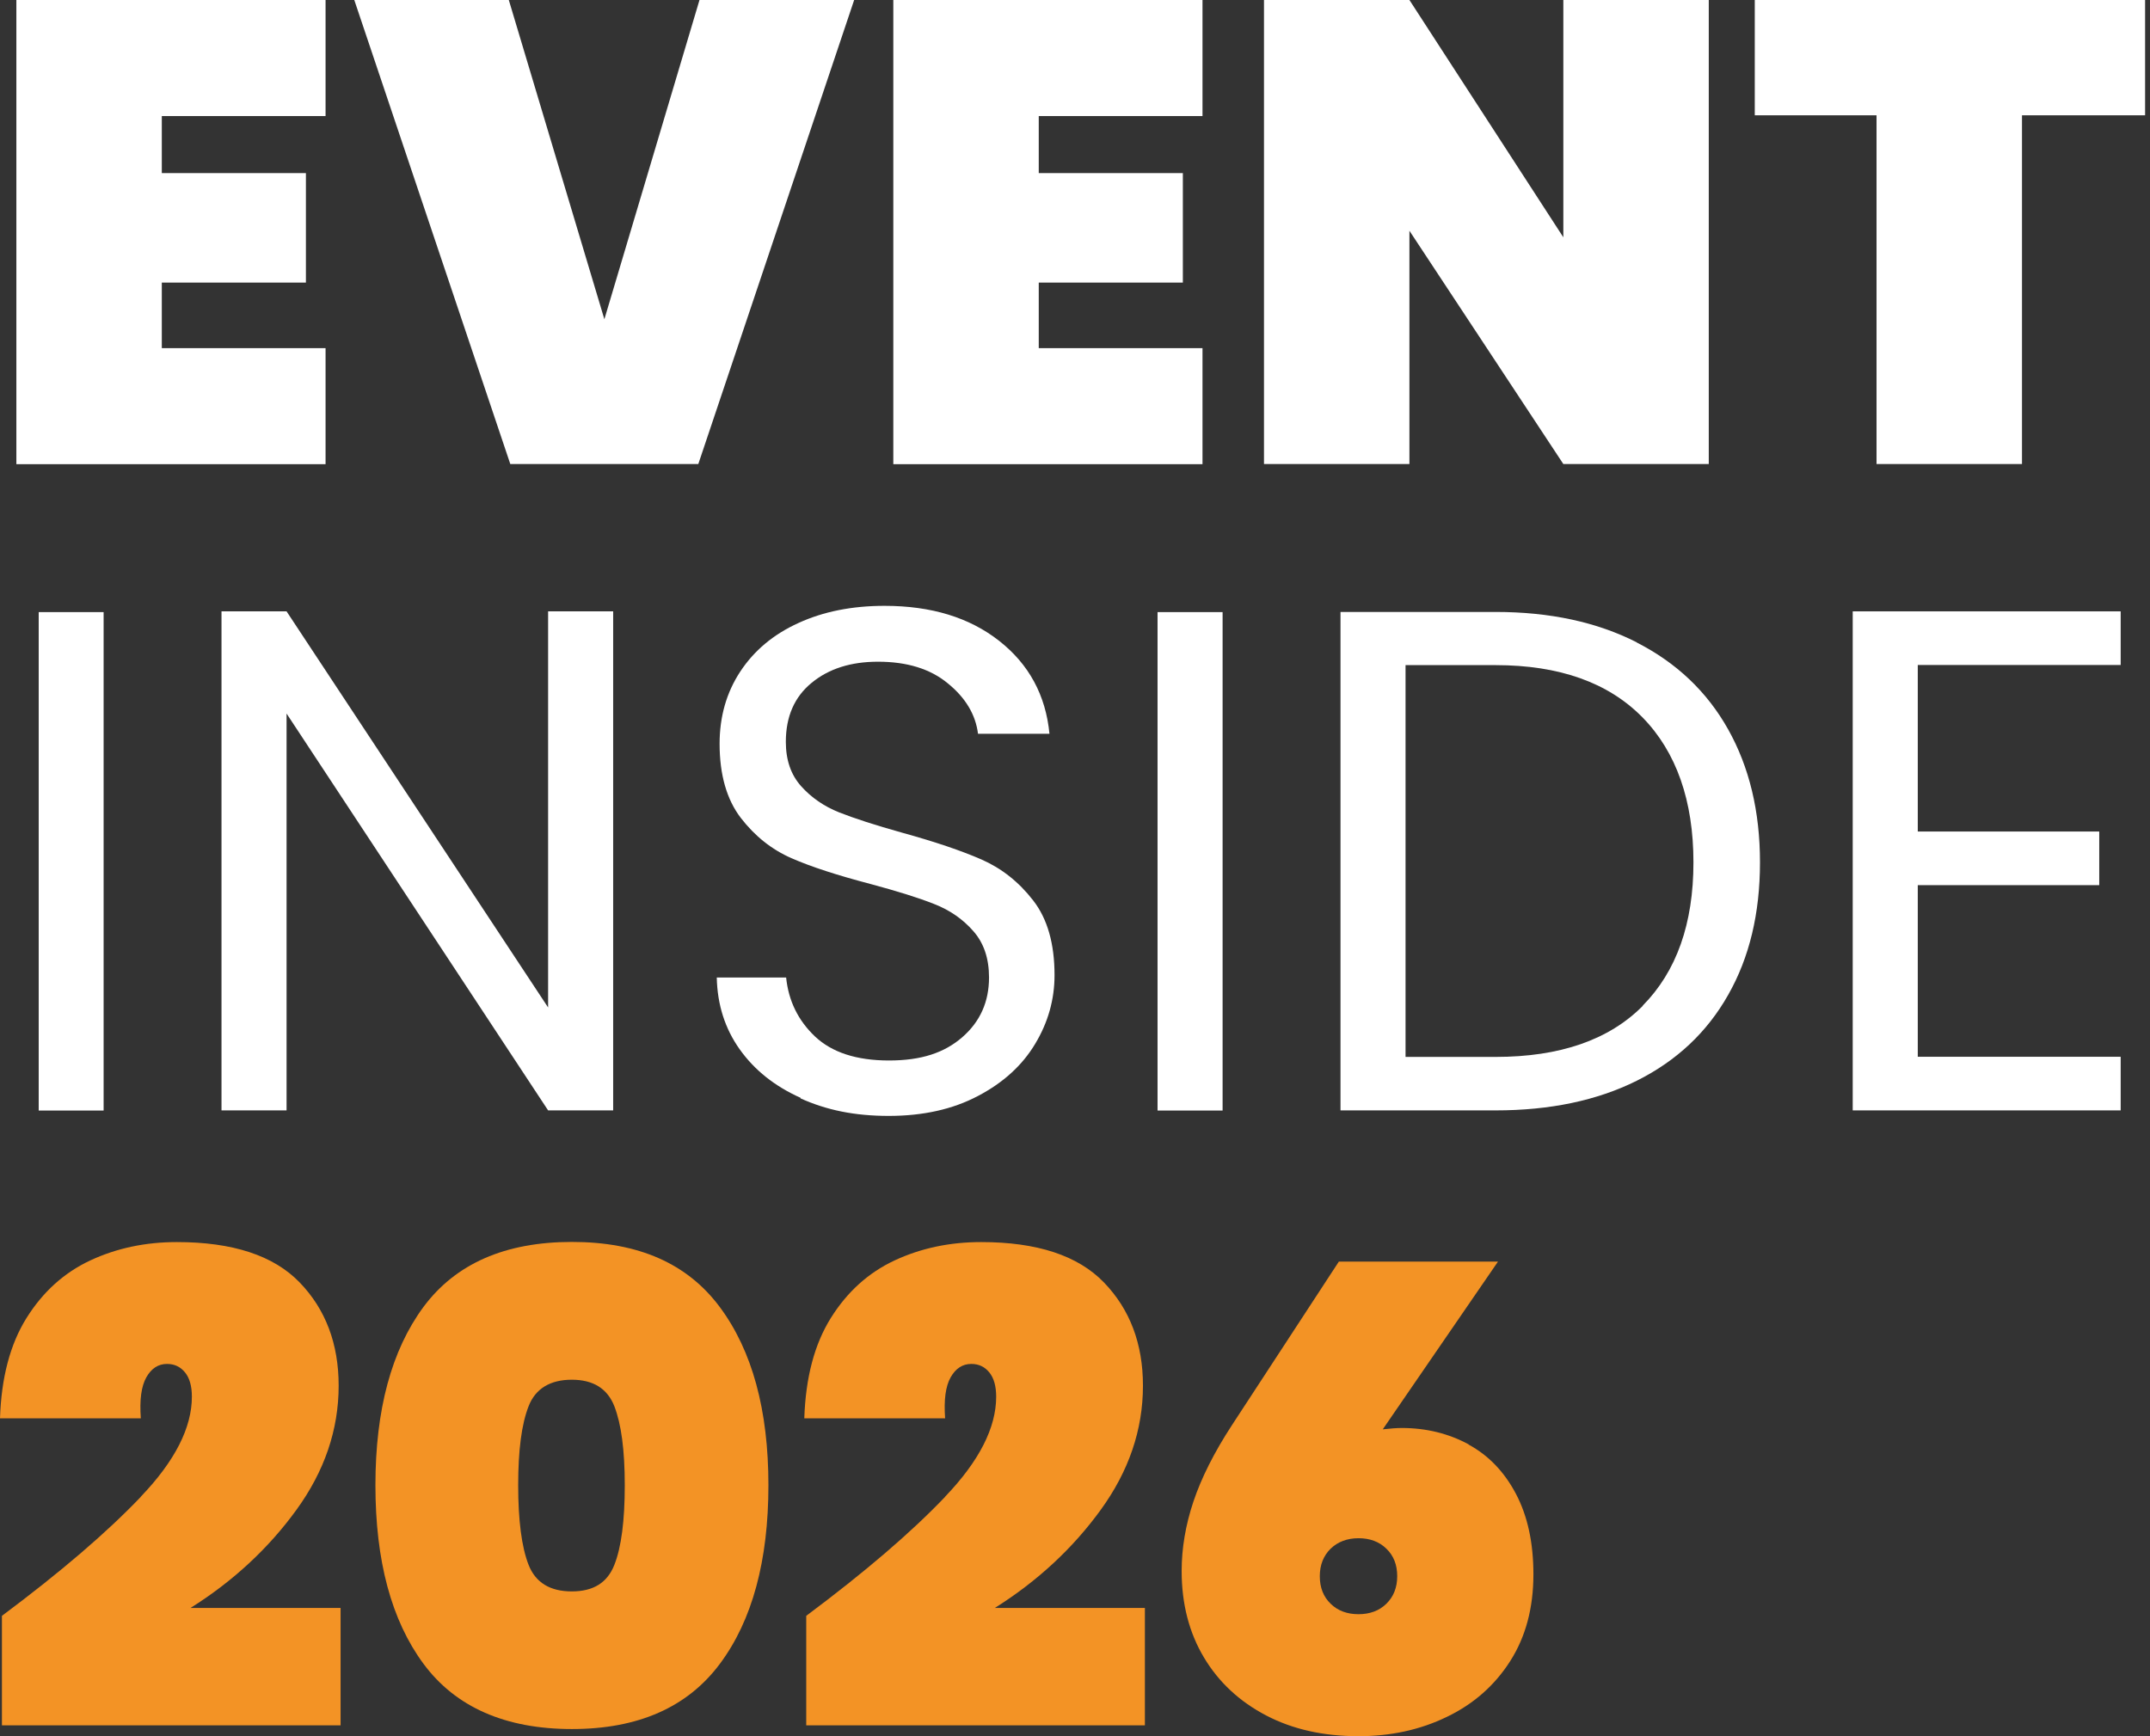
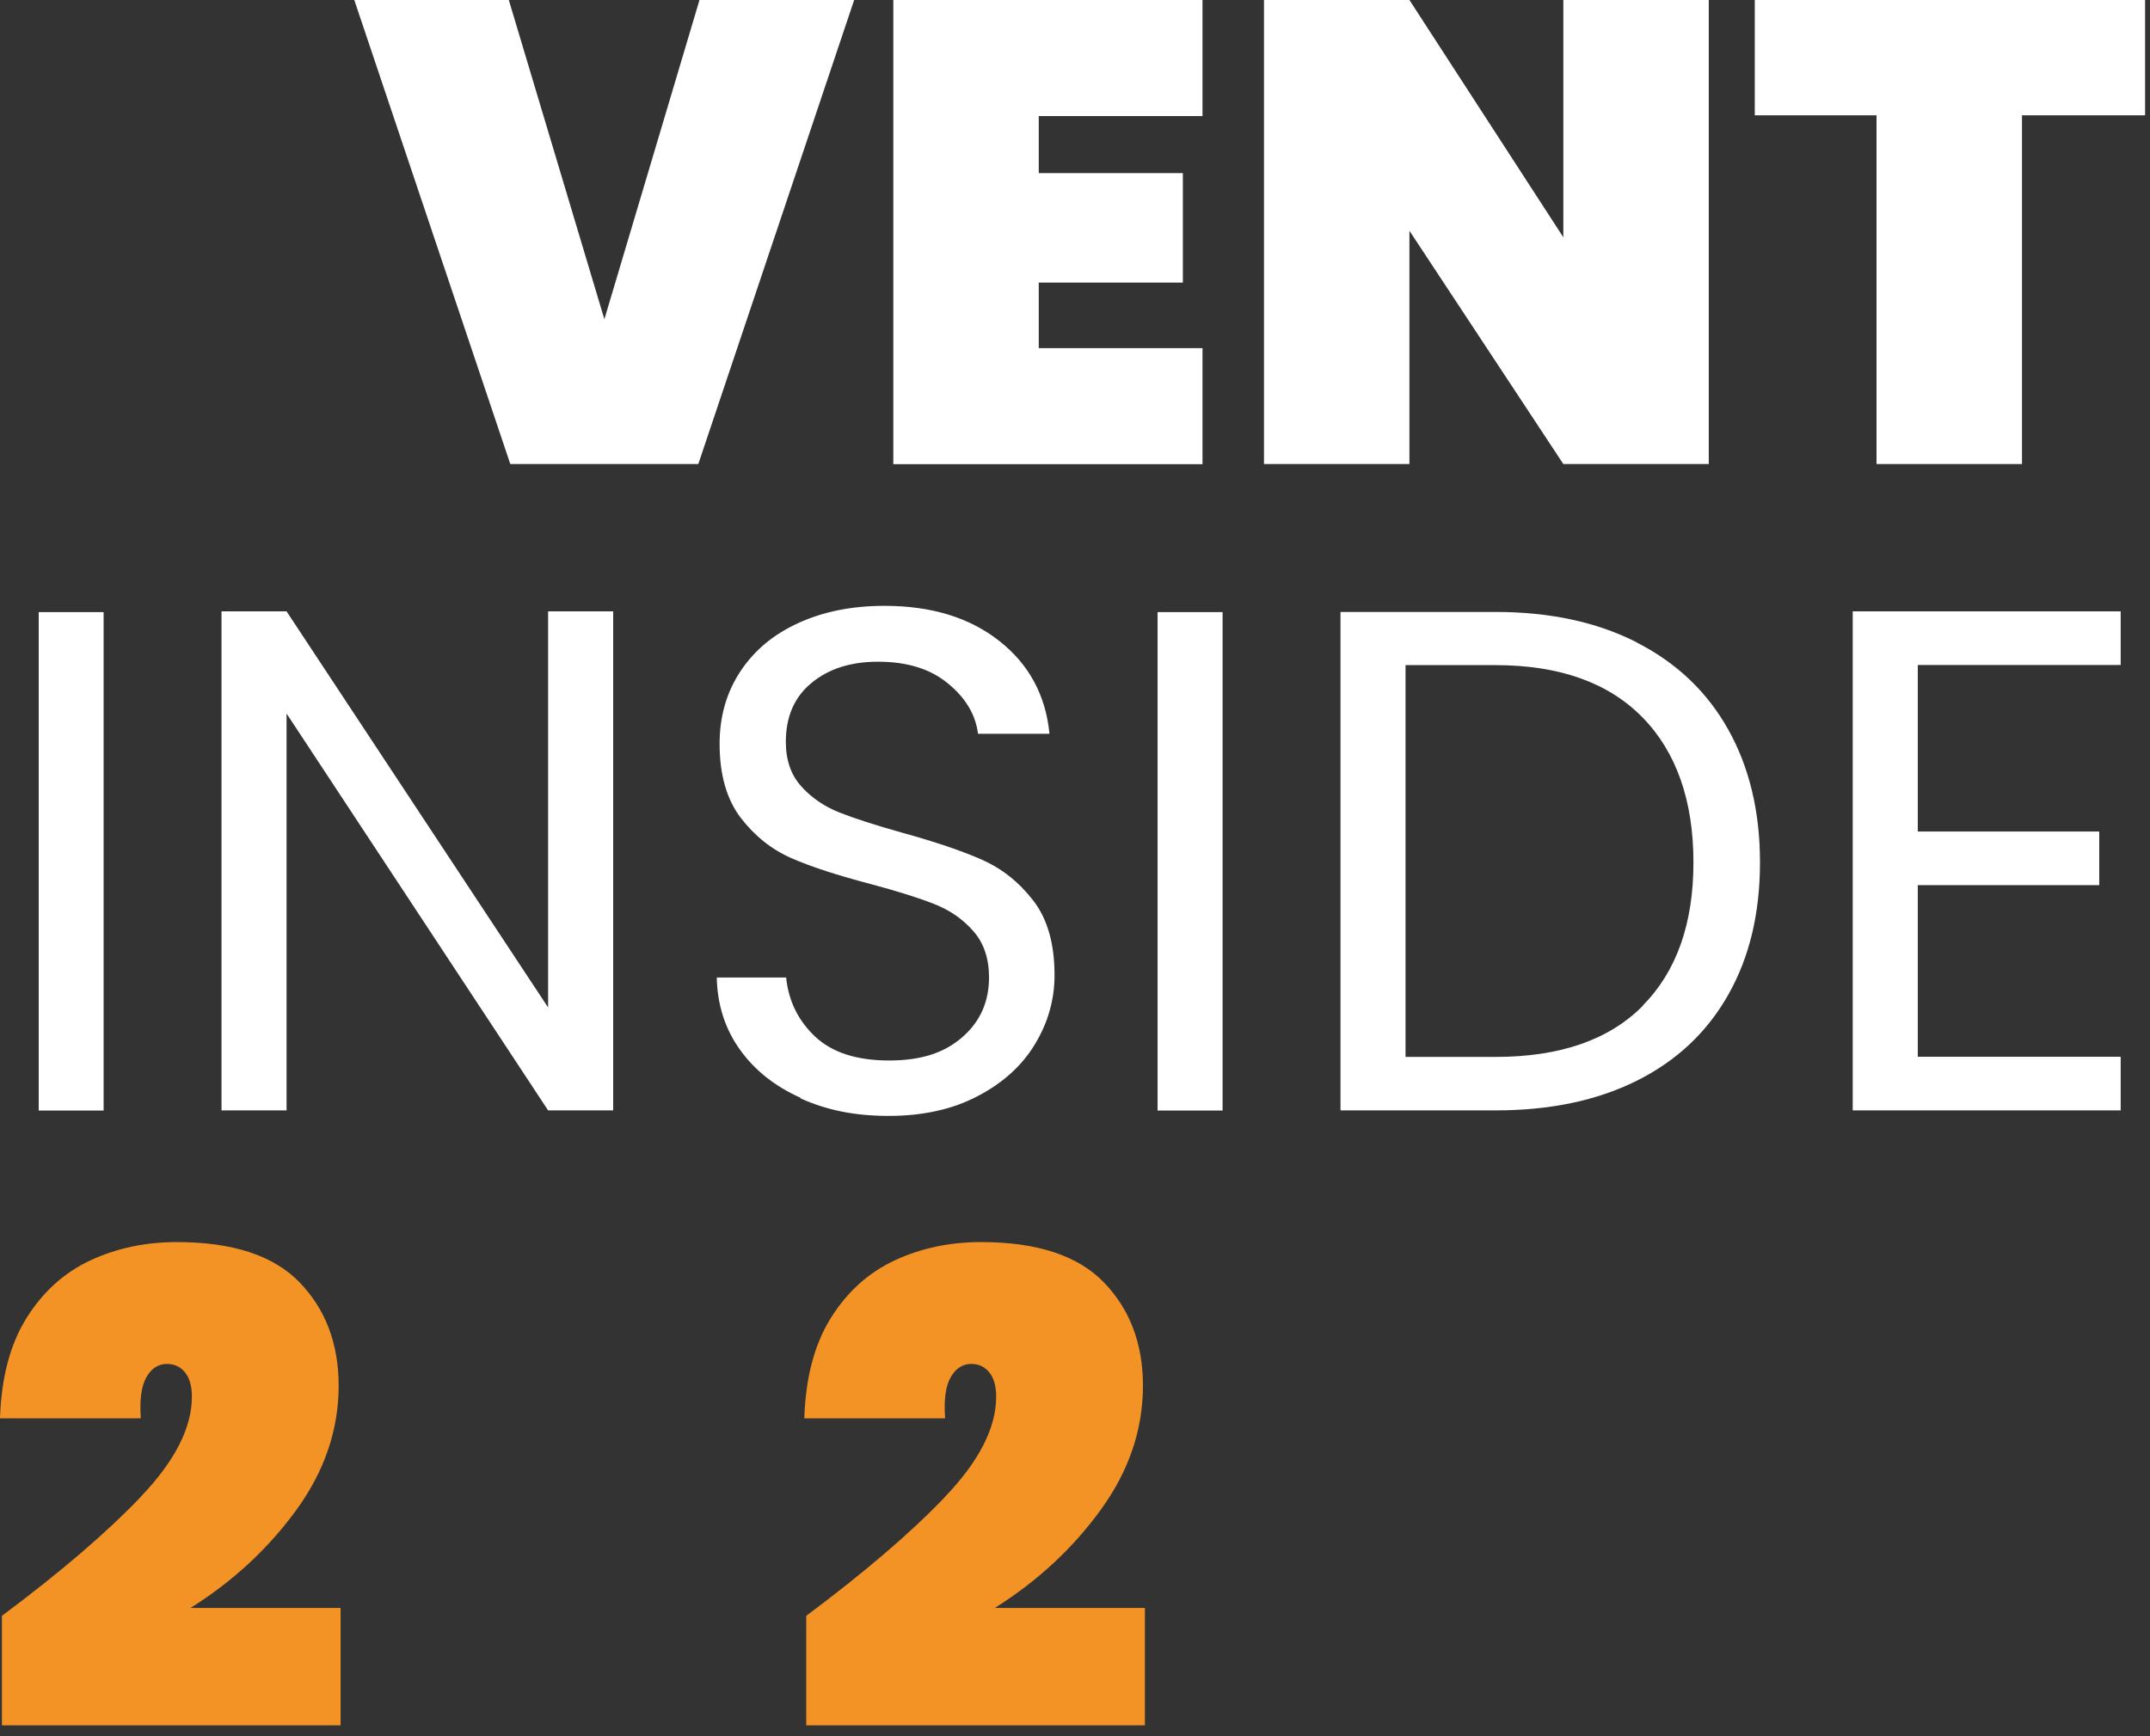
<svg xmlns="http://www.w3.org/2000/svg" width="208" height="168" viewBox="0 0 208 168" fill="none">
  <rect x="0" y="0" width="208" height="168" fill="#333333" stroke="none" />
-   <path d="M15.654 11.229V16.75H29.595V27.344H15.654V33.687H31.496V44.915H1.584V0H31.496V11.229H15.654Z" fill="white" />
  <path d="M82.635 0L67.557 44.901H49.368L34.275 0H49.224L58.47 30.89L67.672 0H82.621H82.635Z" fill="white" />
  <path d="M100.493 11.229V16.75H114.434V27.344H100.493V33.687H116.335V44.915H86.423V0H116.335V11.229H100.493Z" fill="white" />
  <path d="M165.314 44.901H151.244L136.353 22.328V44.901H122.283V0H136.353L151.244 22.962V0H165.314V44.901Z" fill="white" />
  <path d="M207.525 0V11.157H195.615V44.901H181.544V11.157H169.764V0H207.525Z" fill="white" />
  <path d="M10.024 59.229V107.459H3.744V59.229H10.038H10.024Z" fill="white" />
  <path d="M59.32 107.445H53.026L27.723 69.045V107.445H21.429V59.157H27.723L53.026 97.485V59.157H59.32V107.445Z" fill="white" />
  <path d="M77.465 106.234C74.945 105.11 72.987 103.539 71.561 101.535C70.135 99.531 69.4 97.211 69.343 94.587H76.054C76.284 96.85 77.221 98.753 78.848 100.295C80.49 101.838 82.866 102.616 86.005 102.616C89.145 102.616 91.363 101.867 93.091 100.368C94.819 98.868 95.683 96.937 95.683 94.587C95.683 92.742 95.179 91.243 94.157 90.09C93.148 88.937 91.881 88.058 90.355 87.467C88.828 86.861 86.783 86.227 84.205 85.535C81.022 84.699 78.473 83.877 76.572 83.041C74.657 82.205 73.03 80.908 71.662 79.135C70.308 77.362 69.617 74.969 69.617 71.971C69.617 69.348 70.279 67.013 71.618 64.98C72.958 62.948 74.83 61.377 77.249 60.281C79.669 59.171 82.448 58.623 85.573 58.623C90.095 58.623 93.782 59.748 96.662 62.011C99.543 64.274 101.17 67.272 101.53 71.005H94.617C94.387 69.16 93.422 67.531 91.708 66.133C90.009 64.721 87.748 64.029 84.94 64.029C82.319 64.029 80.173 64.706 78.517 66.076C76.861 67.431 76.025 69.333 76.025 71.784C76.025 73.542 76.515 74.969 77.508 76.079C78.502 77.189 79.726 78.025 81.166 78.602C82.621 79.178 84.652 79.841 87.287 80.577C90.47 81.456 93.019 82.321 94.963 83.171C96.893 84.022 98.563 85.333 99.946 87.121C101.328 88.894 102.02 91.301 102.02 94.357C102.02 96.706 101.4 98.926 100.148 101.002C98.909 103.077 97.066 104.764 94.617 106.047C92.169 107.344 89.289 107.978 85.977 107.978C82.664 107.978 79.957 107.416 77.436 106.277L77.465 106.234Z" fill="white" />
  <path d="M118.279 59.229V107.459H111.986V59.229H118.279Z" fill="white" />
  <path d="M158.344 62.169C162.189 64.13 165.141 66.926 167.186 70.573C169.231 74.22 170.268 78.501 170.268 83.445C170.268 88.389 169.246 92.656 167.186 96.274C165.141 99.892 162.189 102.659 158.344 104.577C154.498 106.494 149.948 107.445 144.691 107.445H129.685V59.214H144.691C149.948 59.214 154.498 60.195 158.344 62.155V62.169ZM158.92 97.312C162.189 94.011 163.831 89.384 163.831 83.445C163.831 77.506 162.189 72.764 158.891 69.405C155.593 66.047 150.855 64.36 144.691 64.36H135.978V102.27H144.691C150.913 102.27 155.665 100.627 158.934 97.326L158.92 97.312Z" fill="white" />
  <path d="M185.534 64.346V80.461H203.089V85.65H185.534V102.256H205.163V107.445H179.24V59.157H205.163V64.346H185.534Z" fill="white" />
  <path d="M13.624 144.821C16.922 141.376 18.563 138.147 18.563 135.149C18.563 134.14 18.347 133.347 17.901 132.8C17.454 132.252 16.878 131.978 16.158 131.978C15.309 131.978 14.646 132.411 14.157 133.275C13.667 134.14 13.494 135.466 13.624 137.239H0C0.13 133.304 0.979 130.075 2.563 127.538C4.148 125.002 6.207 123.142 8.742 121.96C11.276 120.778 14.07 120.187 17.109 120.187C22.509 120.187 26.47 121.484 28.99 124.093C31.496 126.688 32.763 130.018 32.763 134.083C32.763 138.349 31.395 142.357 28.673 146.104C25.951 149.852 22.538 153.009 18.434 155.589H32.95V166.947H0.187V156.353C5.847 152.129 10.326 148.295 13.624 144.836V144.821Z" fill="#F39325" />
-   <path d="M40.972 126.458C44.083 122.277 48.864 120.173 55.33 120.173C61.797 120.173 66.52 122.277 69.645 126.486C72.77 130.695 74.34 136.432 74.34 143.712C74.34 150.991 72.785 156.786 69.645 160.995C66.506 165.204 61.739 167.308 55.33 167.308C48.922 167.308 44.083 165.204 40.972 160.995C37.861 156.786 36.32 151.02 36.32 143.712C36.32 136.404 37.876 130.652 40.972 126.458ZM59.435 136.072C58.758 134.357 57.39 133.506 55.316 133.506C53.242 133.506 51.802 134.357 51.139 136.072C50.463 137.787 50.131 140.339 50.131 143.712C50.131 147.085 50.463 149.708 51.139 151.423C51.816 153.139 53.213 153.989 55.316 153.989C57.419 153.989 58.758 153.139 59.435 151.423C60.112 149.708 60.443 147.142 60.443 143.712C60.443 140.281 60.097 137.787 59.435 136.072Z" fill="#F39325" />
  <path d="M91.435 144.822C94.733 141.377 96.374 138.148 96.374 135.15C96.374 134.141 96.158 133.348 95.712 132.8C95.266 132.252 94.689 131.978 93.969 131.978C93.12 131.978 92.457 132.411 91.968 133.276C91.478 134.141 91.305 135.467 91.435 137.24H77.811C77.941 133.304 78.79 130.076 80.374 127.539C81.959 125.002 84.018 123.142 86.553 121.96C89.087 120.778 91.881 120.187 94.92 120.187C100.32 120.187 104.281 121.485 106.801 124.094C109.307 126.688 110.574 130.018 110.574 134.083C110.574 138.35 109.206 142.357 106.484 146.104C103.762 149.852 100.349 153.009 96.245 155.589H110.761V166.948H77.998V156.353C83.658 152.13 88.137 148.295 91.435 144.836V144.822Z" fill="#F39325" />
-   <path d="M142.07 139.777C144.014 140.829 145.541 142.429 146.664 144.562C147.787 146.696 148.349 149.29 148.349 152.332C148.349 155.589 147.6 158.386 146.102 160.735C144.605 163.085 142.56 164.886 139.982 166.126C137.404 167.38 134.553 168 131.427 168C128.043 168 125.062 167.337 122.499 165.996C119.935 164.656 117.919 162.796 116.479 160.389C115.039 157.982 114.318 155.186 114.318 152.014C114.318 149.823 114.693 147.575 115.456 145.297C116.219 143.02 117.458 140.541 119.201 137.874L129.526 122.076H144.922L133.775 138.306C134.538 138.22 135.143 138.177 135.618 138.177C137.98 138.177 140.14 138.71 142.084 139.762L142.07 139.777ZM134.12 155.186C134.812 154.508 135.172 153.629 135.172 152.519C135.172 151.409 134.826 150.53 134.12 149.852C133.429 149.175 132.522 148.843 131.427 148.843C130.333 148.843 129.426 149.189 128.734 149.852C128.043 150.53 127.683 151.423 127.683 152.519C127.683 153.614 128.029 154.508 128.734 155.186C129.426 155.863 130.333 156.195 131.427 156.195C132.522 156.195 133.429 155.863 134.12 155.186Z" fill="#F39325" />
</svg>